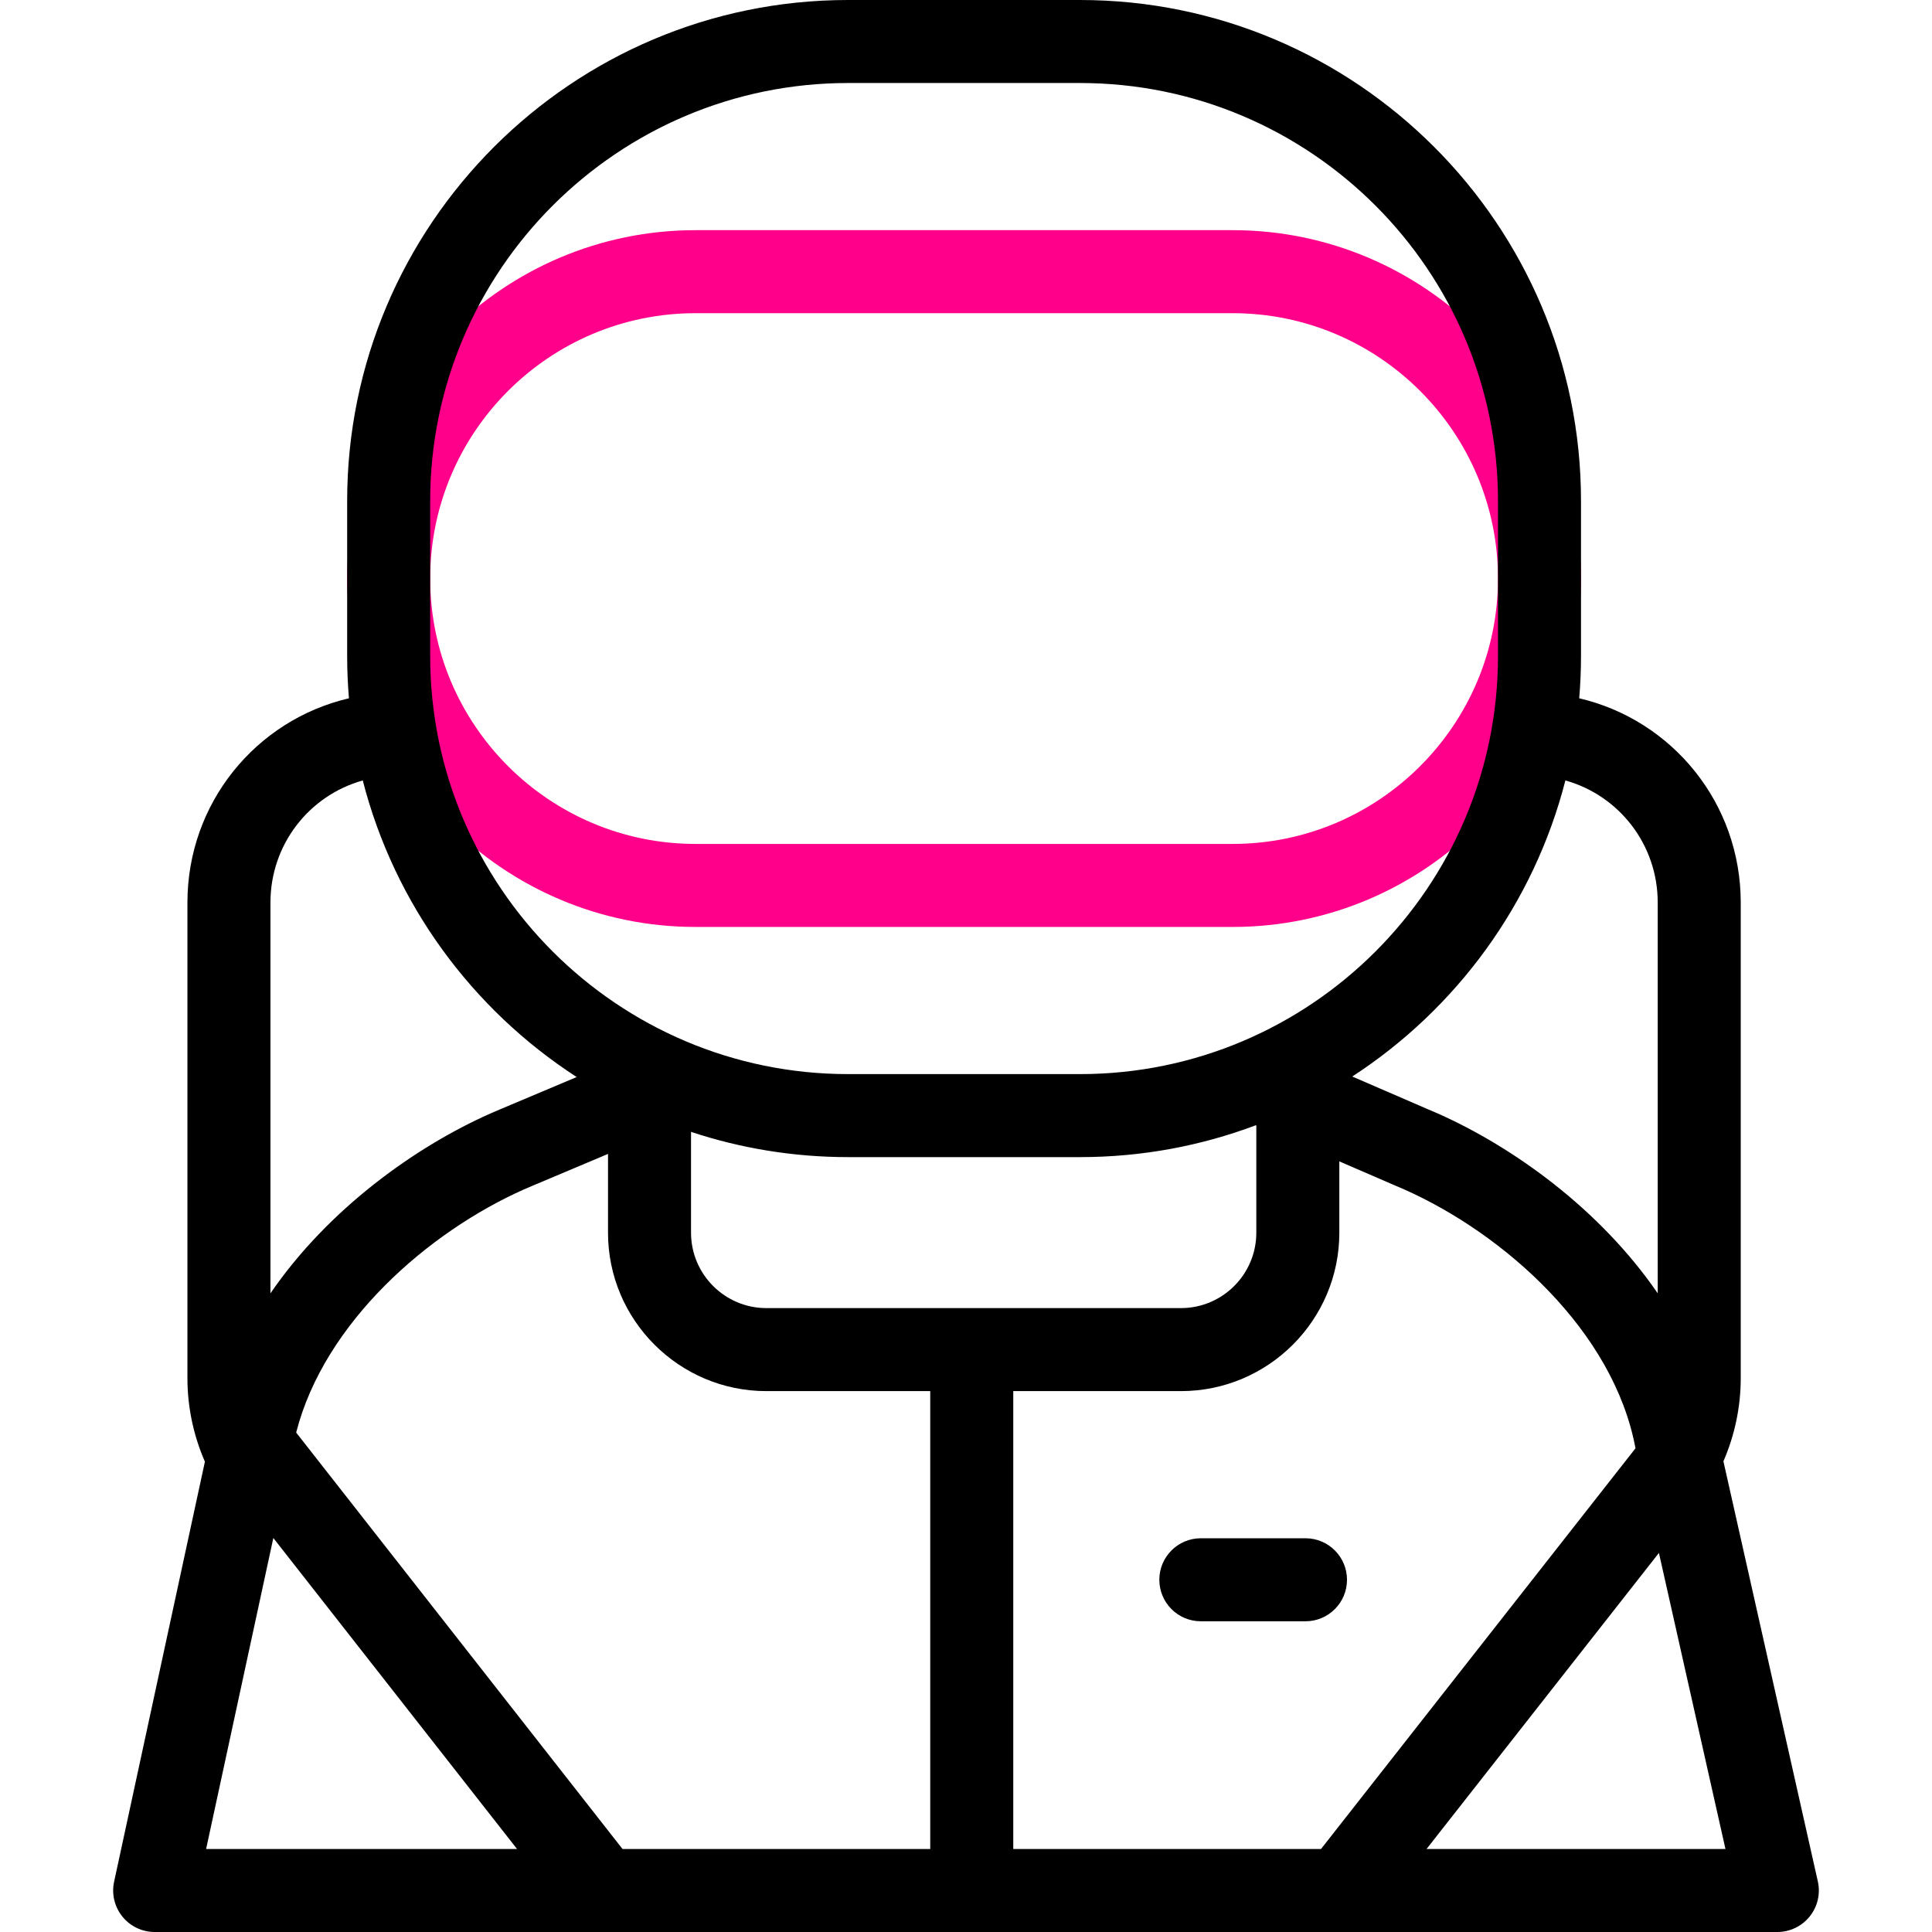
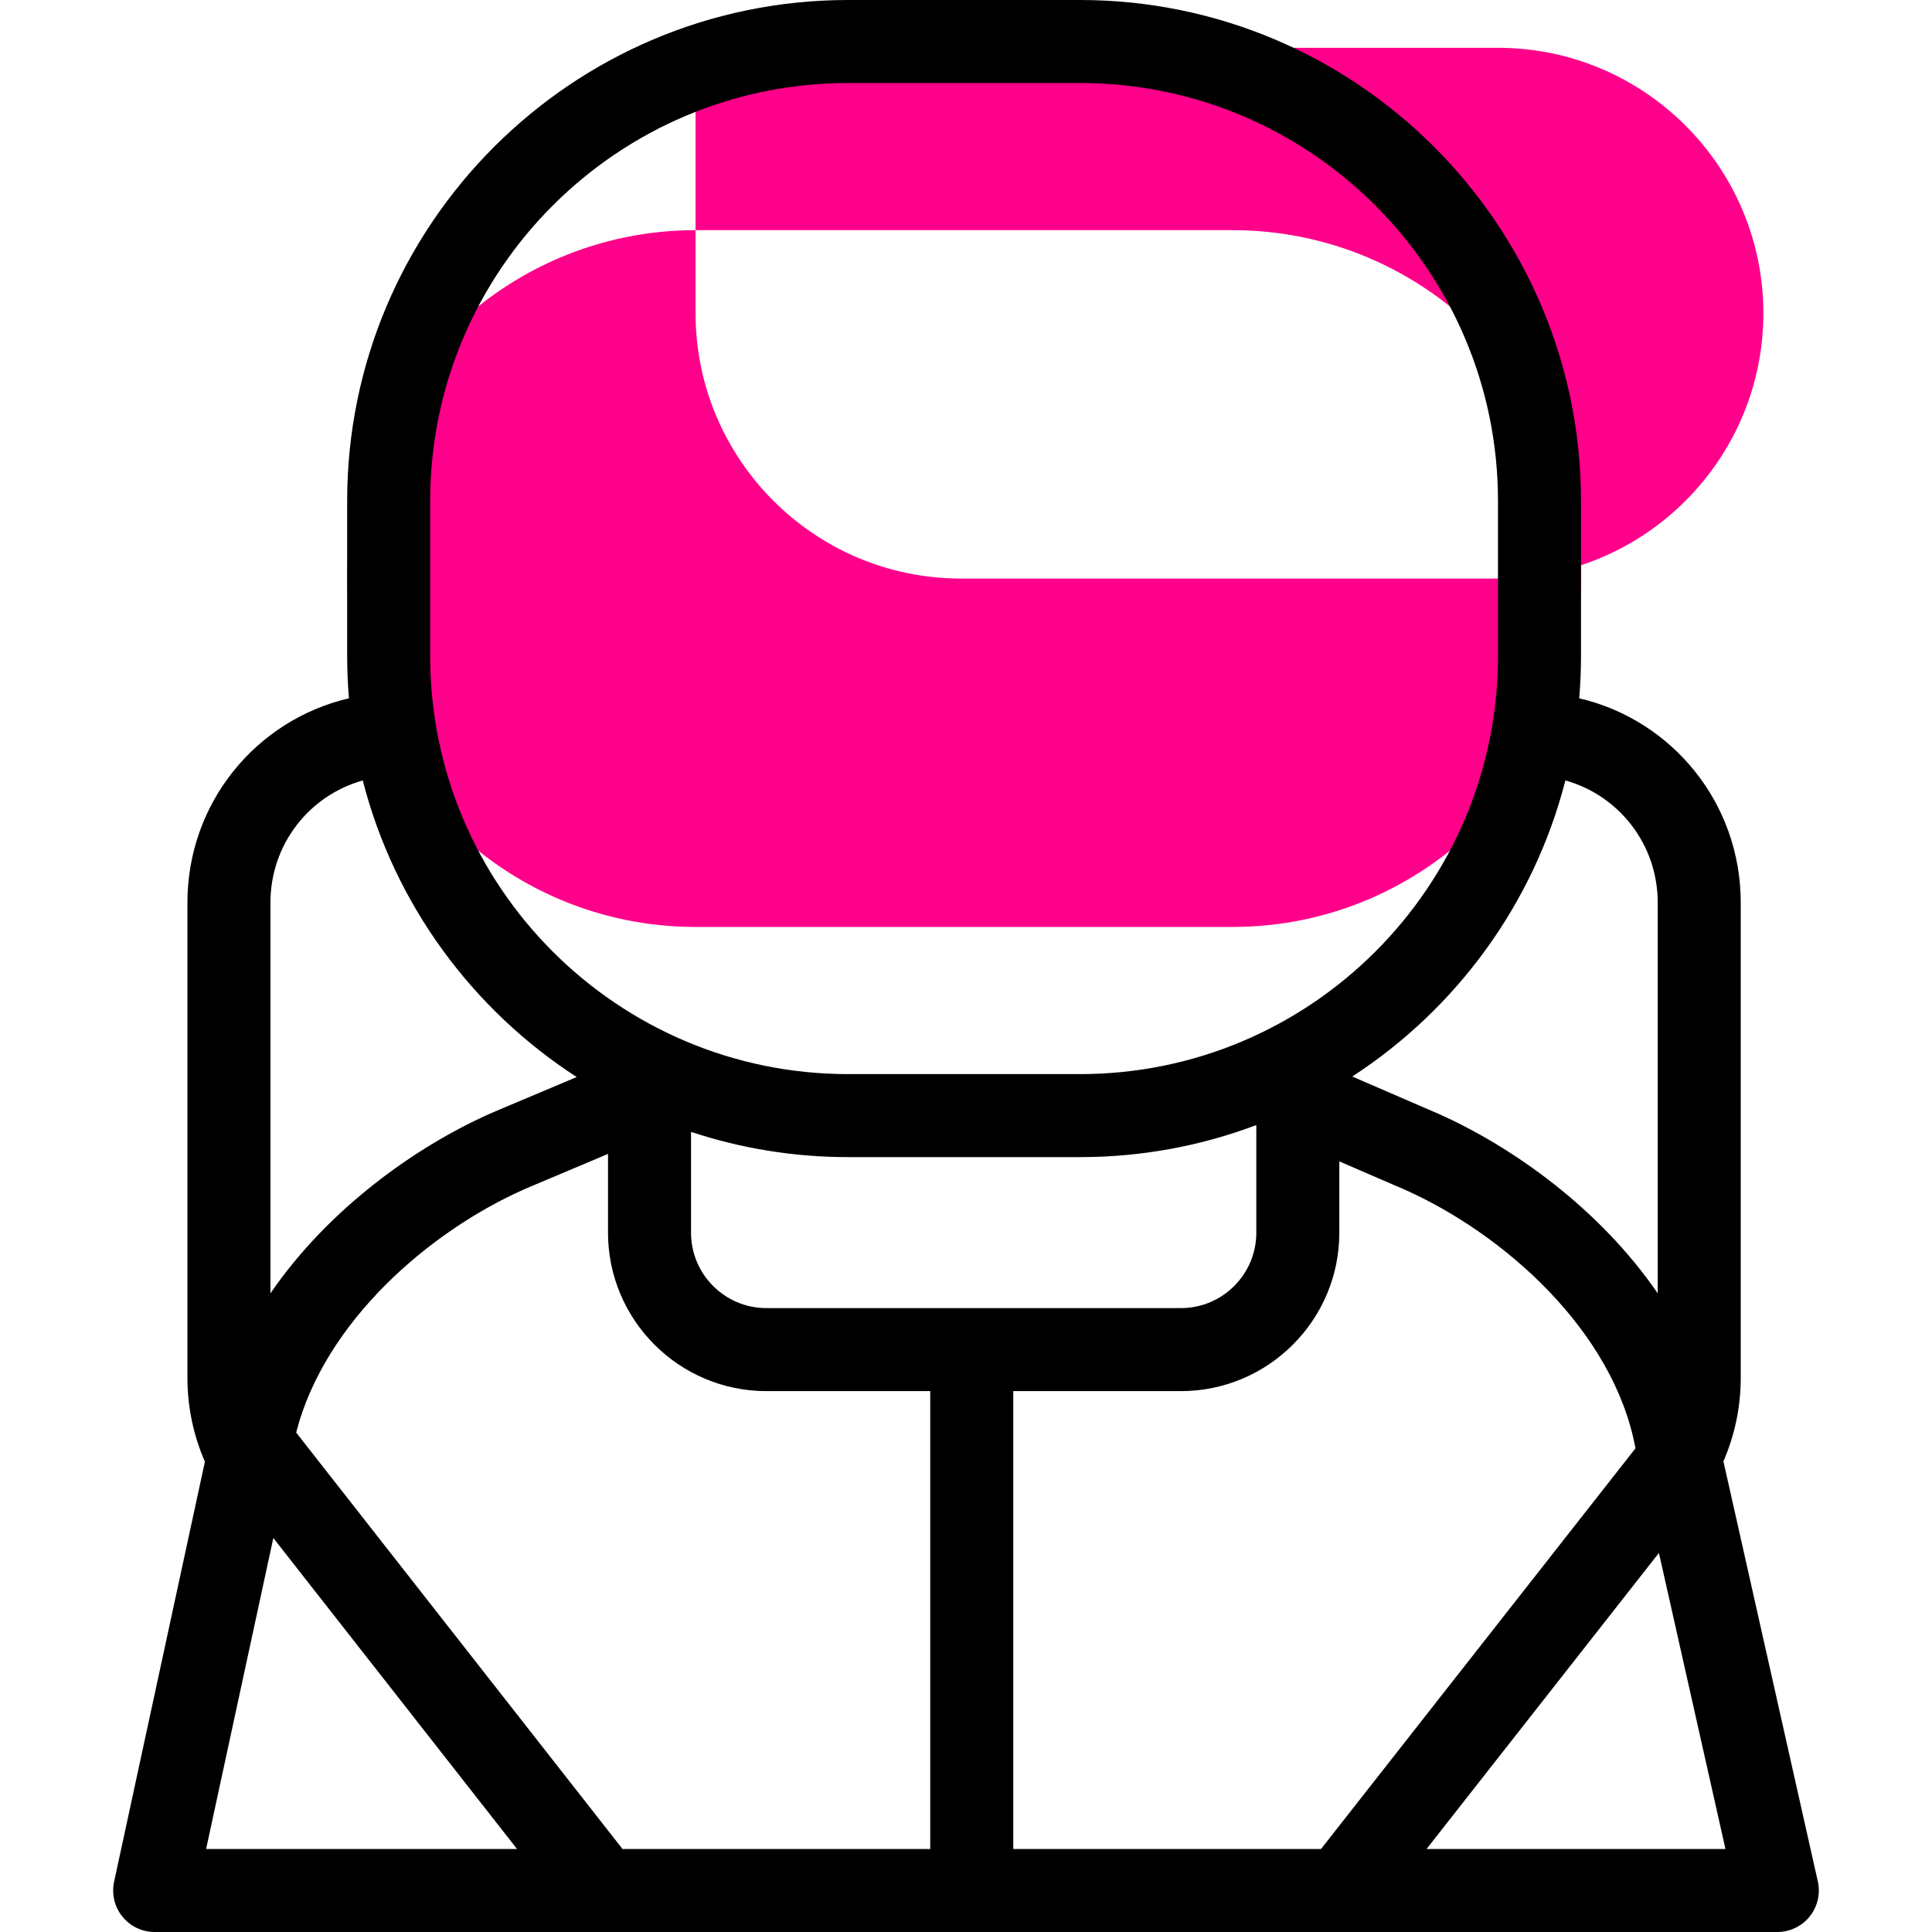
<svg xmlns="http://www.w3.org/2000/svg" version="1.1" id="Capa_1" x="0px" y="0px" viewBox="0 0 512 512" style="enable-background:new 0 0 512 512;" xml:space="preserve">
  <g>
    <g>
      <g>
-         <path style="fill:#FF008A" d="M326.654,245.651H184.33c-50.91,0-92.328-41.418-92.328-92.328     c0-50.909,41.418-92.327,92.328-92.327h142.324c50.91,0,92.328,41.418,92.328,92.327     C418.981,204.233,377.563,245.651,326.654,245.651z M184.33,82.996c-38.779,0-70.328,31.549-70.328,70.327     c0,38.779,31.549,70.328,70.328,70.328h142.324c38.779,0,70.328-31.549,70.328-70.328c0-38.778-31.549-70.327-70.328-70.327     H184.33z" />
+         <path style="fill:#FF008A" d="M326.654,245.651H184.33c-50.91,0-92.328-41.418-92.328-92.328     c0-50.909,41.418-92.327,92.328-92.327h142.324c50.91,0,92.328,41.418,92.328,92.327     C418.981,204.233,377.563,245.651,326.654,245.651z M184.33,82.996c0,38.779,31.549,70.328,70.328,70.328h142.324c38.779,0,70.328-31.549,70.328-70.328c0-38.778-31.549-70.327-70.328-70.327     H184.33z" />
      </g>
    </g>
    <g>
      <path style="fill:#000000" d="M481.743,498.588l-25.019-111.325c2.999-6.911,4.589-14.437,4.589-22.02V239.195c0-26.323-18.109-48.368-42.804-54.143    c0.308-3.68,0.473-7.399,0.473-11.158v-41.142C418.981,59.553,359.429,0,286.228,0h-61.474    c-73.2,0-132.753,59.553-132.753,132.753v41.142c0,3.758,0.165,7.478,0.473,11.157c-24.696,5.776-42.804,27.82-42.804,54.143    v126.048c0,7.619,1.604,15.18,4.63,22.118L30.238,498.676c-0.703,3.25,0.102,6.643,2.191,9.232    c2.088,2.588,5.235,4.092,8.56,4.092H471.01c3.341,0,6.501-1.519,8.589-4.127C481.686,505.264,482.475,501.848,481.743,498.588z     M332.809,298.205l0.127,0.055v28.424c0,11.015-8.961,19.977-19.975,19.977H203.106c-11.015,0-19.976-8.962-19.976-19.977v-26.727    c13.098,4.336,27.09,6.691,41.624,6.691h61.474C302.612,306.647,318.307,303.656,332.809,298.205z M203.106,368.66h43.418V490    H164.97L78.488,379.643c7.472-29.241,35.136-53.216,60.356-64.432c0.764-0.34,1.534-0.67,2.379-1.02l19.907-8.39v20.882    C161.131,349.829,179.961,368.66,203.106,368.66z M268.525,368.66h44.435c23.145,0,41.975-18.831,41.975-41.977v-18.905    l14.728,6.372c0.056,0.024,0.112,0.048,0.168,0.071c0.775,0.32,1.544,0.649,2.314,0.992    c26.405,11.743,55.504,37.479,61.277,68.603L350.085,490h-81.56V368.66z M439.312,239.195v103.551    c-15.393-22.445-38.499-38.861-58.221-47.631c-0.918-0.409-1.843-0.806-2.774-1.191l-19.958-8.635    c27.572-17.915,48.111-45.776,56.485-78.461C429.047,210.803,439.312,223.785,439.312,239.195z M114.002,132.753    C114.002,71.684,163.685,22,224.755,22h61.474c61.069,0,110.753,49.684,110.753,110.753v41.142    c0,61.069-49.684,110.753-110.753,110.753h-61.474c-61.069,0-110.753-49.684-110.753-110.753V132.753z M96.138,206.828    c8.395,32.768,29.016,60.688,56.692,78.598l-20.081,8.463c-0.959,0.396-1.912,0.805-2.852,1.224    c-19.727,8.773-42.834,25.189-58.227,47.636V239.195C71.671,223.785,81.936,210.802,96.138,206.828z M72.436,407.588L137.019,490    H54.622L72.436,407.588z M378.052,490l61.579-78.46L457.264,490H378.052z" />
-       <path style="fill:#000000" d="M356.969,418.655c0-6.075-4.925-11-11-11h-27.733c-6.075,0-11,4.925-11,11s4.925,11,11,11h27.733    C352.044,429.655,356.969,424.73,356.969,418.655z" />
    </g>
  </g>
  <g>
</g>
  <g>
</g>
  <g>
</g>
  <g>
</g>
  <g>
</g>
  <g>
</g>
  <g>
</g>
  <g>
</g>
  <g>
</g>
  <g>
</g>
  <g>
</g>
  <g>
</g>
  <g>
</g>
  <g>
</g>
  <g>
</g>
</svg>